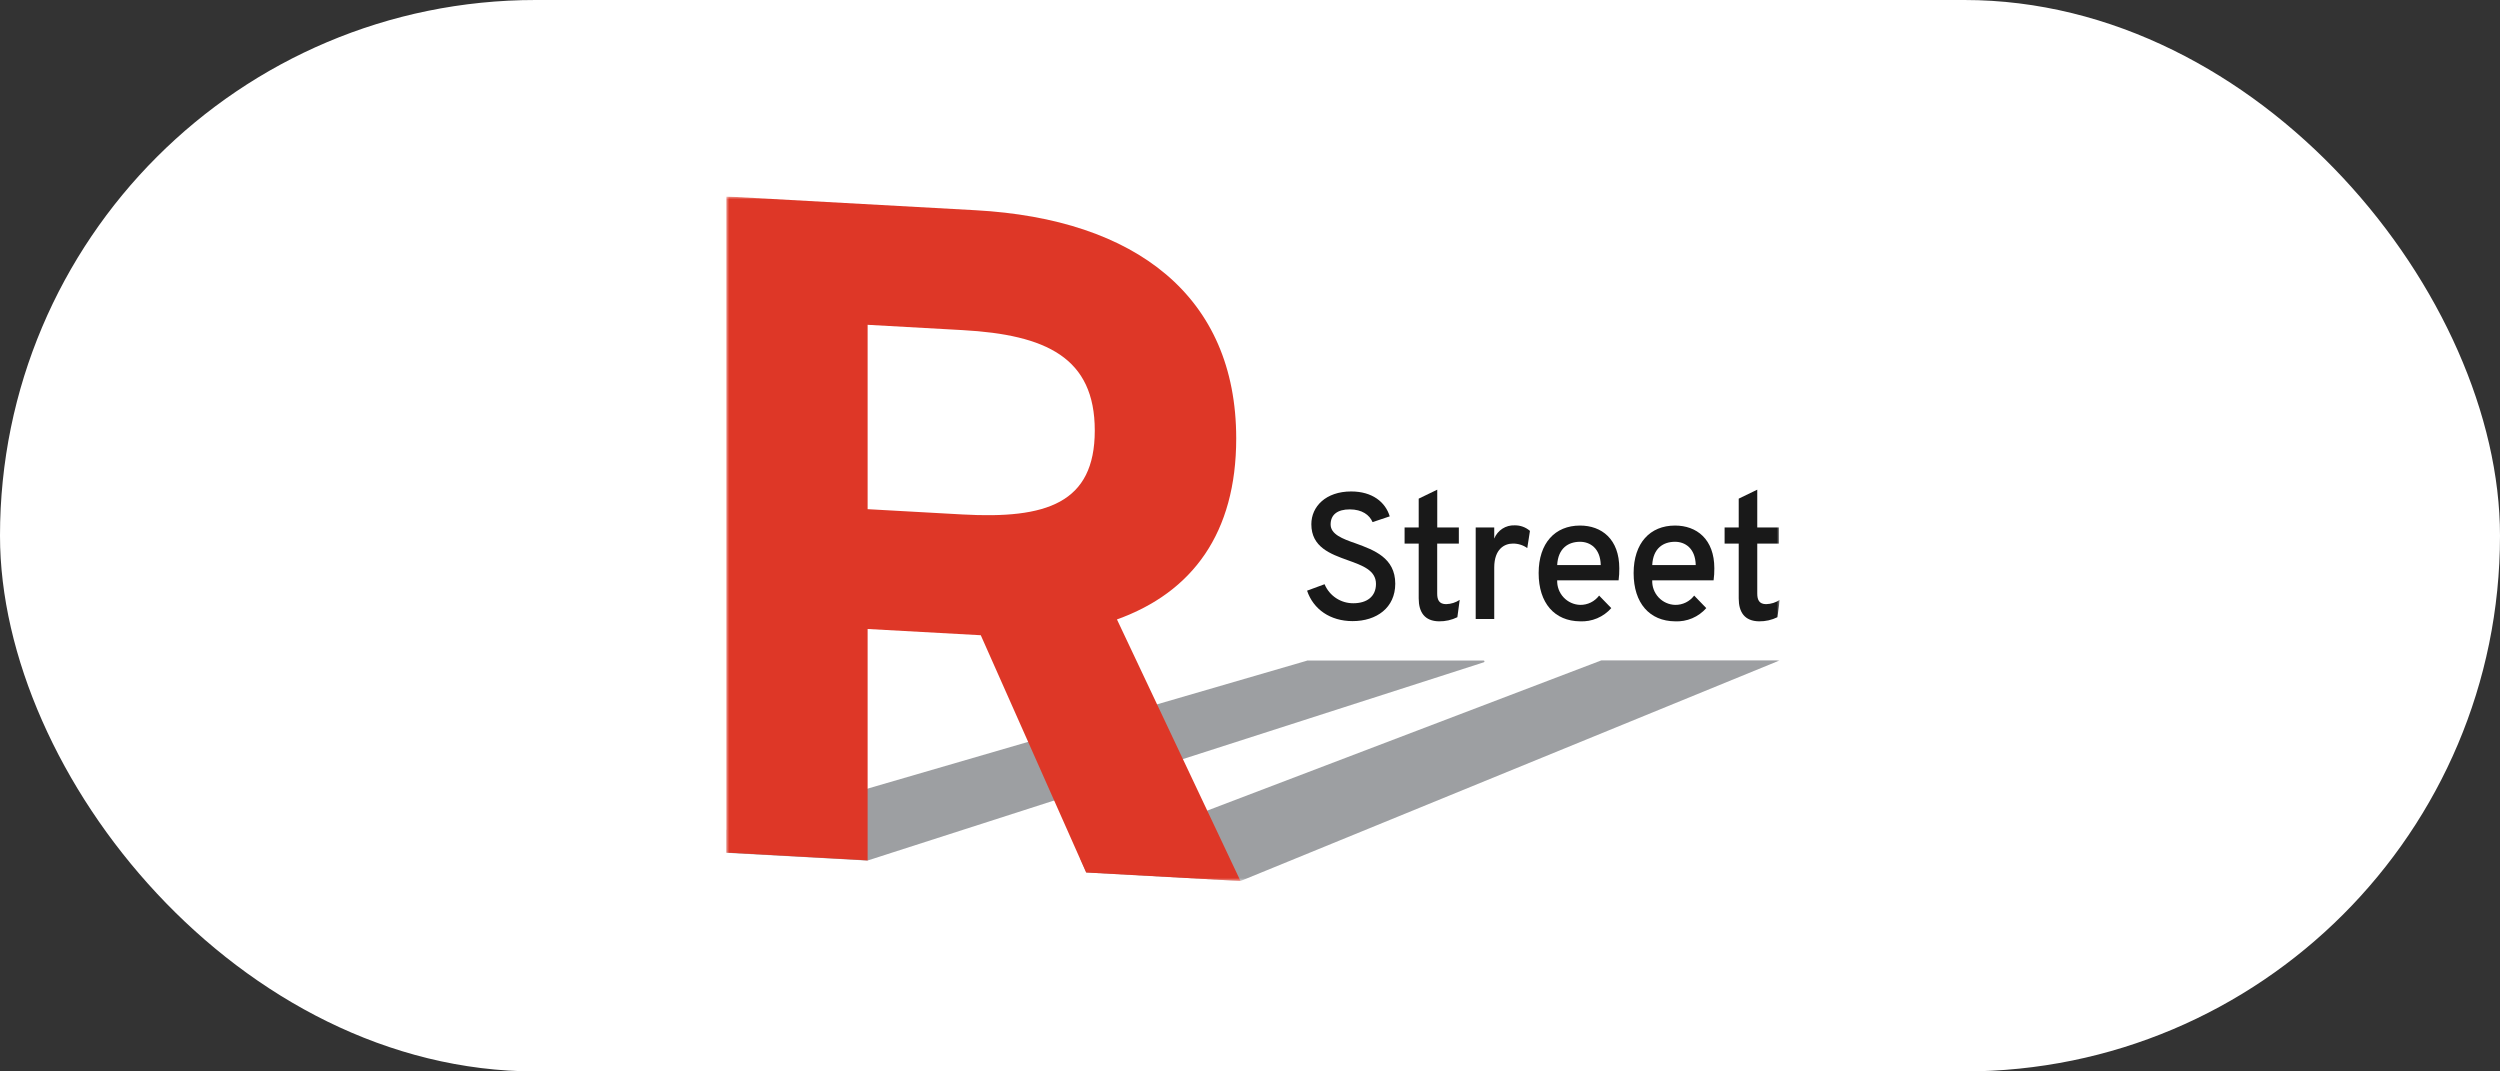
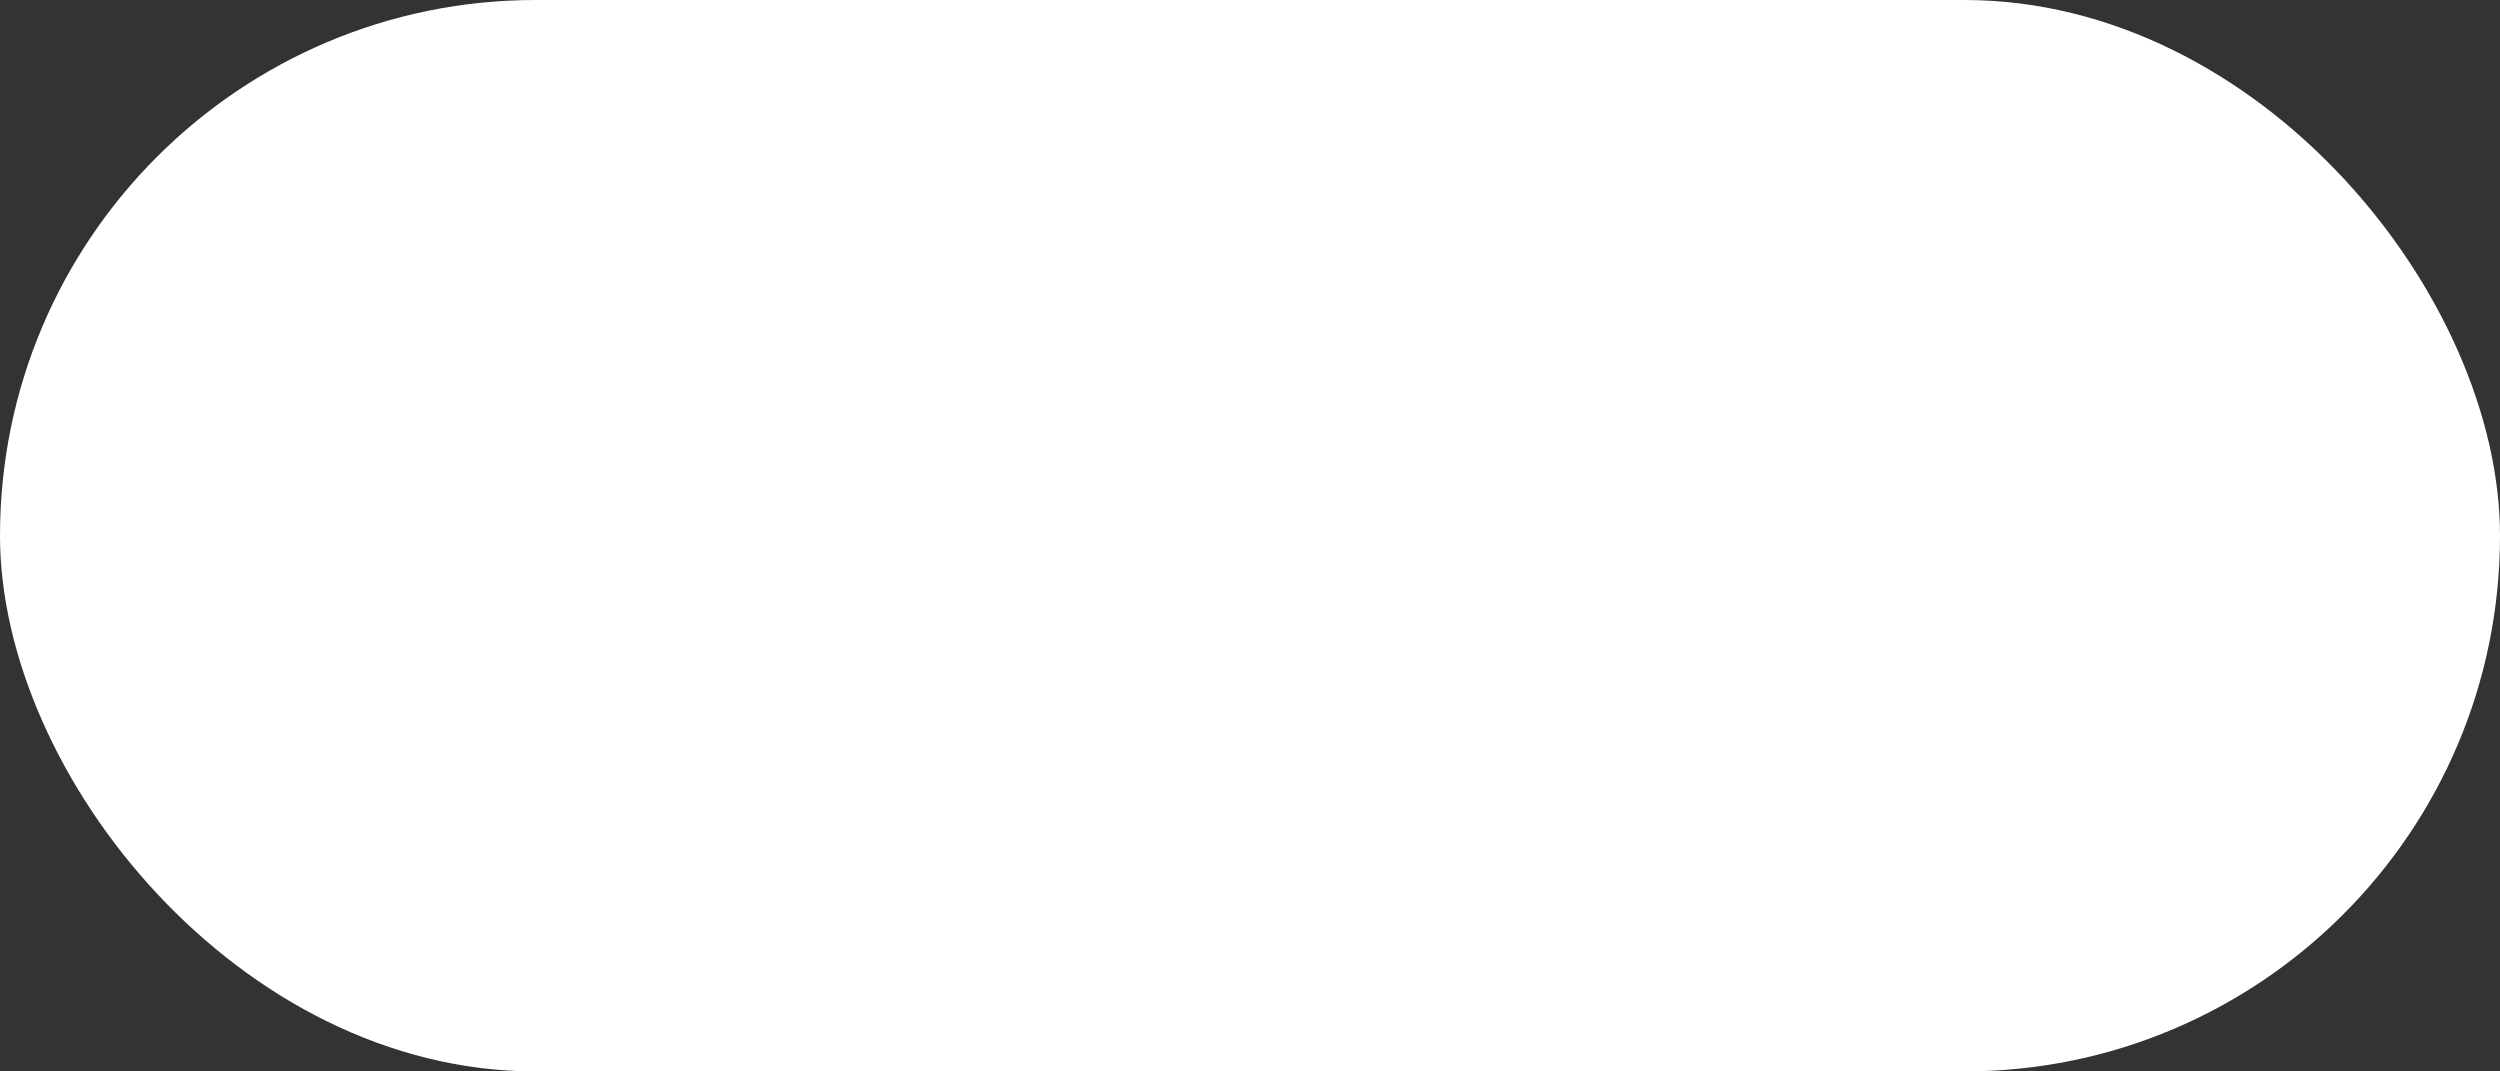
<svg xmlns="http://www.w3.org/2000/svg" width="420" height="180" viewBox="0 0 420 180" fill="none">
  <rect x="0" y="0" width="420" height="180" fill="#333333" stroke="none" />
  <rect width="420" height="180" rx="90" fill="white" />
  <g clip-path="url(#clip0_645_577)">
    <mask id="mask0_645_577" style="mask-type:luminance" maskUnits="userSpaceOnUse" x="122" y="33" width="177" height="115">
      <path d="M299 33H122V148H299V33Z" fill="white" />
    </mask>
    <g mask="url(#mask0_645_577)">
      <path d="M208.436 148L298.998 110.945H269.024L181.497 144.306L182.506 146.57L208.436 148Z" fill="#9D9FA2" />
      <path d="M219.561 110.998L121.972 139.413V143.266L145.734 144.572L249.28 111.265C249.312 111.257 249.341 111.238 249.361 111.211C249.382 111.185 249.393 111.152 249.393 111.118C249.393 111.084 249.382 111.052 249.361 111.025C249.341 110.999 249.312 110.98 249.28 110.972H219.561V110.998Z" fill="#9D9FA2" />
-       <path d="M219.588 99.233L222.527 98.149C222.926 99.103 223.598 99.916 224.458 100.485C225.318 101.054 226.328 101.354 227.359 101.346C229.633 101.346 231.164 100.227 231.164 98.096C231.164 95.805 228.881 94.997 226.43 94.118C223.518 93.07 220.306 91.925 220.306 88.071C220.306 85.096 222.74 82.565 226.996 82.565C230.536 82.565 232.749 84.341 233.474 86.748L230.589 87.716C230.085 86.508 228.819 85.576 226.757 85.576C224.695 85.576 223.545 86.464 223.545 88.106C223.545 89.749 225.492 90.513 227.774 91.294C230.802 92.404 234.403 93.701 234.403 98.06C234.403 102.092 231.28 104.347 227.235 104.347C223.482 104.347 220.642 102.367 219.588 99.233Z" fill="#191919" />
      <path d="M238.342 100.529V91.321H235.971V88.613H238.342V83.773L241.458 82.264V88.613H245.086V91.321H241.449V99.721C241.449 100.742 241.749 101.497 242.953 101.497C243.764 101.477 244.552 101.227 245.228 100.778L244.838 103.69C243.878 104.164 242.82 104.401 241.749 104.383C239.334 104.347 238.342 102.847 238.342 100.529Z" fill="#191919" />
      <path d="M247.917 88.613H251.032V90.478C251.306 89.799 251.781 89.221 252.394 88.823C253.007 88.426 253.728 88.228 254.457 88.258C255.401 88.238 256.319 88.57 257.033 89.19L256.581 92.076C255.873 91.573 255.024 91.308 254.156 91.321C252.776 91.321 251.032 92.209 251.032 95.353V103.992H247.917V88.613Z" fill="#191919" />
      <path d="M258.492 96.285C258.492 91.232 261.252 88.293 265.447 88.293C269.076 88.293 272.041 90.575 272.041 95.477C272.05 96.15 272.012 96.824 271.925 97.492H261.606C261.589 98.019 261.675 98.543 261.86 99.036C262.045 99.529 262.325 99.98 262.685 100.363C263.044 100.747 263.475 101.056 263.954 101.272C264.433 101.488 264.949 101.606 265.474 101.621C266.089 101.63 266.697 101.492 267.249 101.221C267.801 100.949 268.281 100.551 268.651 100.058L270.696 102.163C270.042 102.903 269.231 103.487 268.323 103.872C267.415 104.256 266.432 104.431 265.447 104.383C261.191 104.347 258.492 101.346 258.492 96.285ZM268.926 94.935C268.863 92.076 267.093 91.019 265.447 91.019C263.5 91.019 261.757 92.076 261.606 94.935H268.926Z" fill="#191919" />
      <path d="M274.449 96.285C274.449 91.232 277.211 88.293 281.405 88.293C285.034 88.293 288.008 90.575 288.008 95.477C288.015 96.151 287.973 96.824 287.884 97.492H277.574C277.554 98.019 277.638 98.545 277.822 99.038C278.007 99.532 278.286 99.984 278.647 100.369C279.006 100.753 279.438 101.061 279.919 101.276C280.398 101.491 280.916 101.609 281.441 101.621C282.056 101.629 282.664 101.491 283.216 101.22C283.767 100.948 284.247 100.551 284.618 100.058L286.654 102.163C286.001 102.904 285.19 103.488 284.281 103.873C283.374 104.257 282.39 104.431 281.405 104.383C277.149 104.347 274.449 101.346 274.449 96.285ZM284.884 94.935C284.822 92.076 283.061 91.019 281.405 91.019C279.458 91.019 277.715 92.076 277.574 94.935H284.884Z" fill="#191919" />
      <path d="M292.105 100.529V91.321H289.733V88.613H292.105V83.773L295.22 82.264V88.613H298.849V91.321H295.22V99.721C295.22 100.742 295.521 101.497 296.716 101.497C297.529 101.477 298.321 101.228 298.999 100.778L298.61 103.69C297.649 104.164 296.591 104.401 295.521 104.383C293.088 104.347 292.105 102.847 292.105 100.529Z" fill="#191919" />
      <path d="M145.761 144.546V105.671L164.771 106.719L182.471 146.58L208.401 148.009L187.648 104.064C200.383 99.491 207.684 89.501 207.684 73.66C207.684 49.818 190.869 36.8 163.886 35.318L121.972 33V143.232L145.761 144.546ZM145.761 54.569L161.691 55.457C175.78 56.238 183.922 60.092 183.922 72.328C183.922 84.564 175.78 87.21 161.691 86.429L145.761 85.541V54.569Z" fill="#DE3727" />
    </g>
  </g>
  <defs>
    <clipPath id="clip0_645_577">
-       <rect width="177" height="115" fill="white" transform="translate(122 33)" />
-     </clipPath>
+       </clipPath>
  </defs>
</svg>